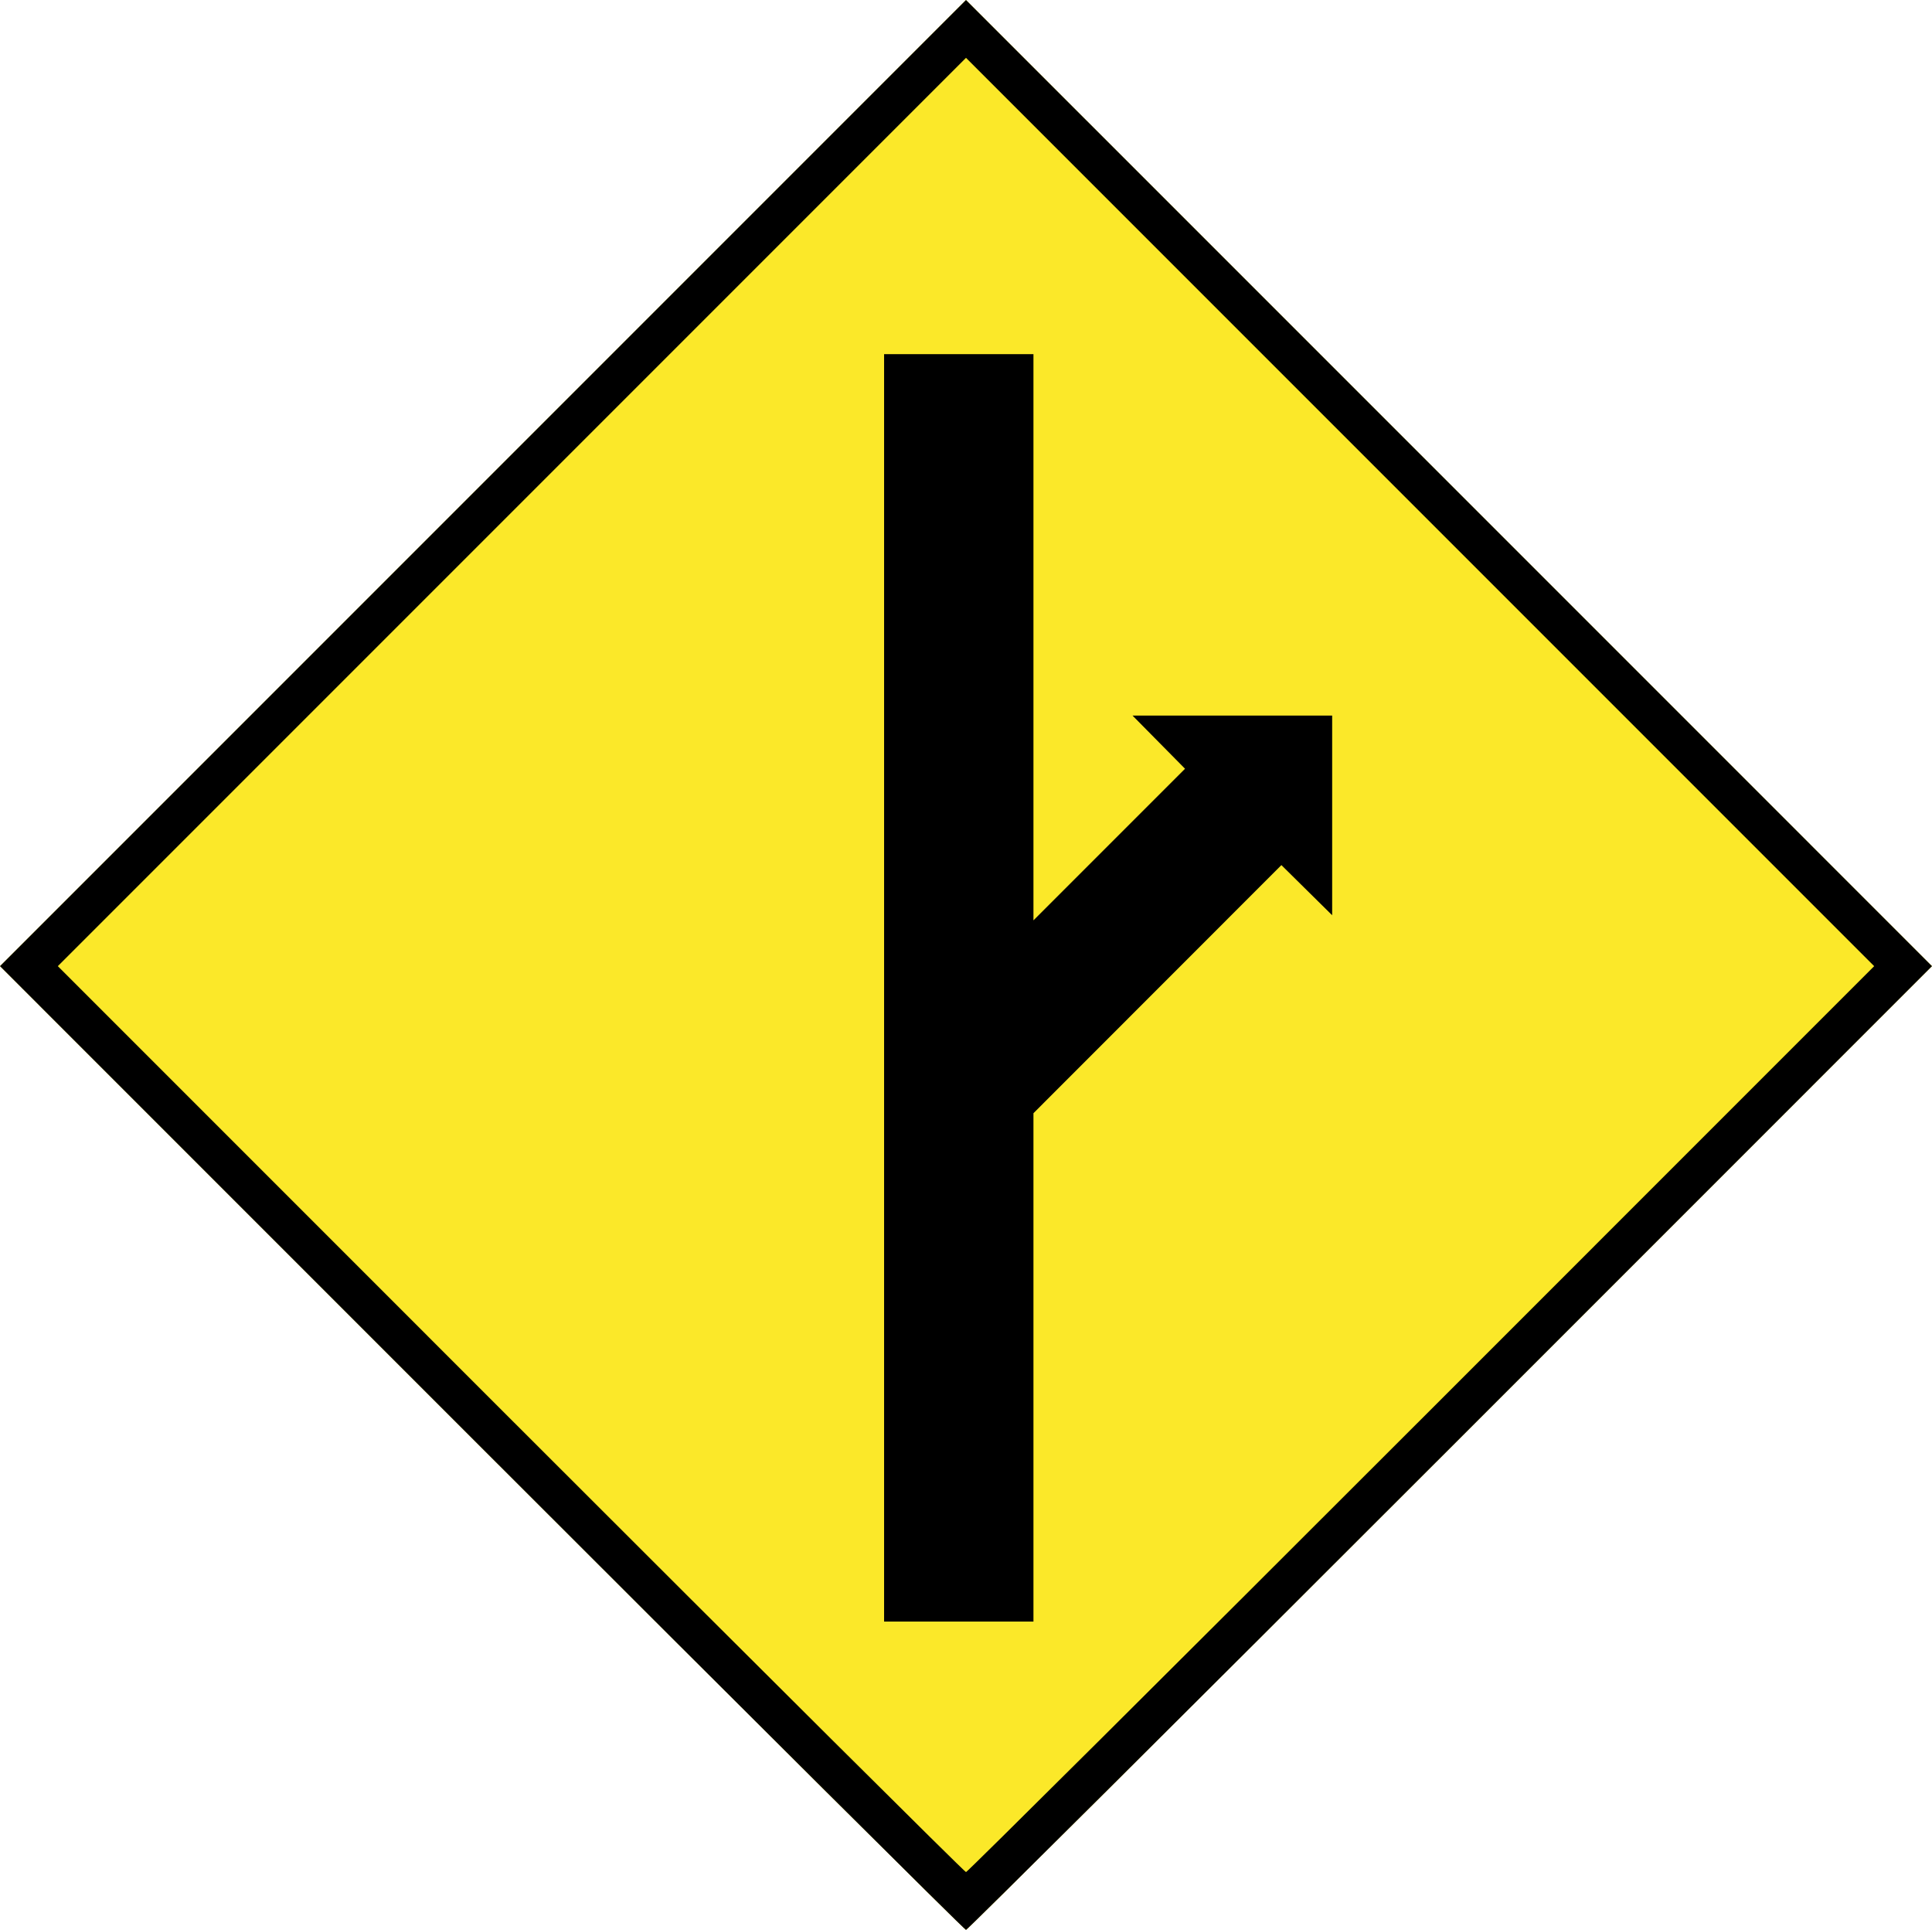
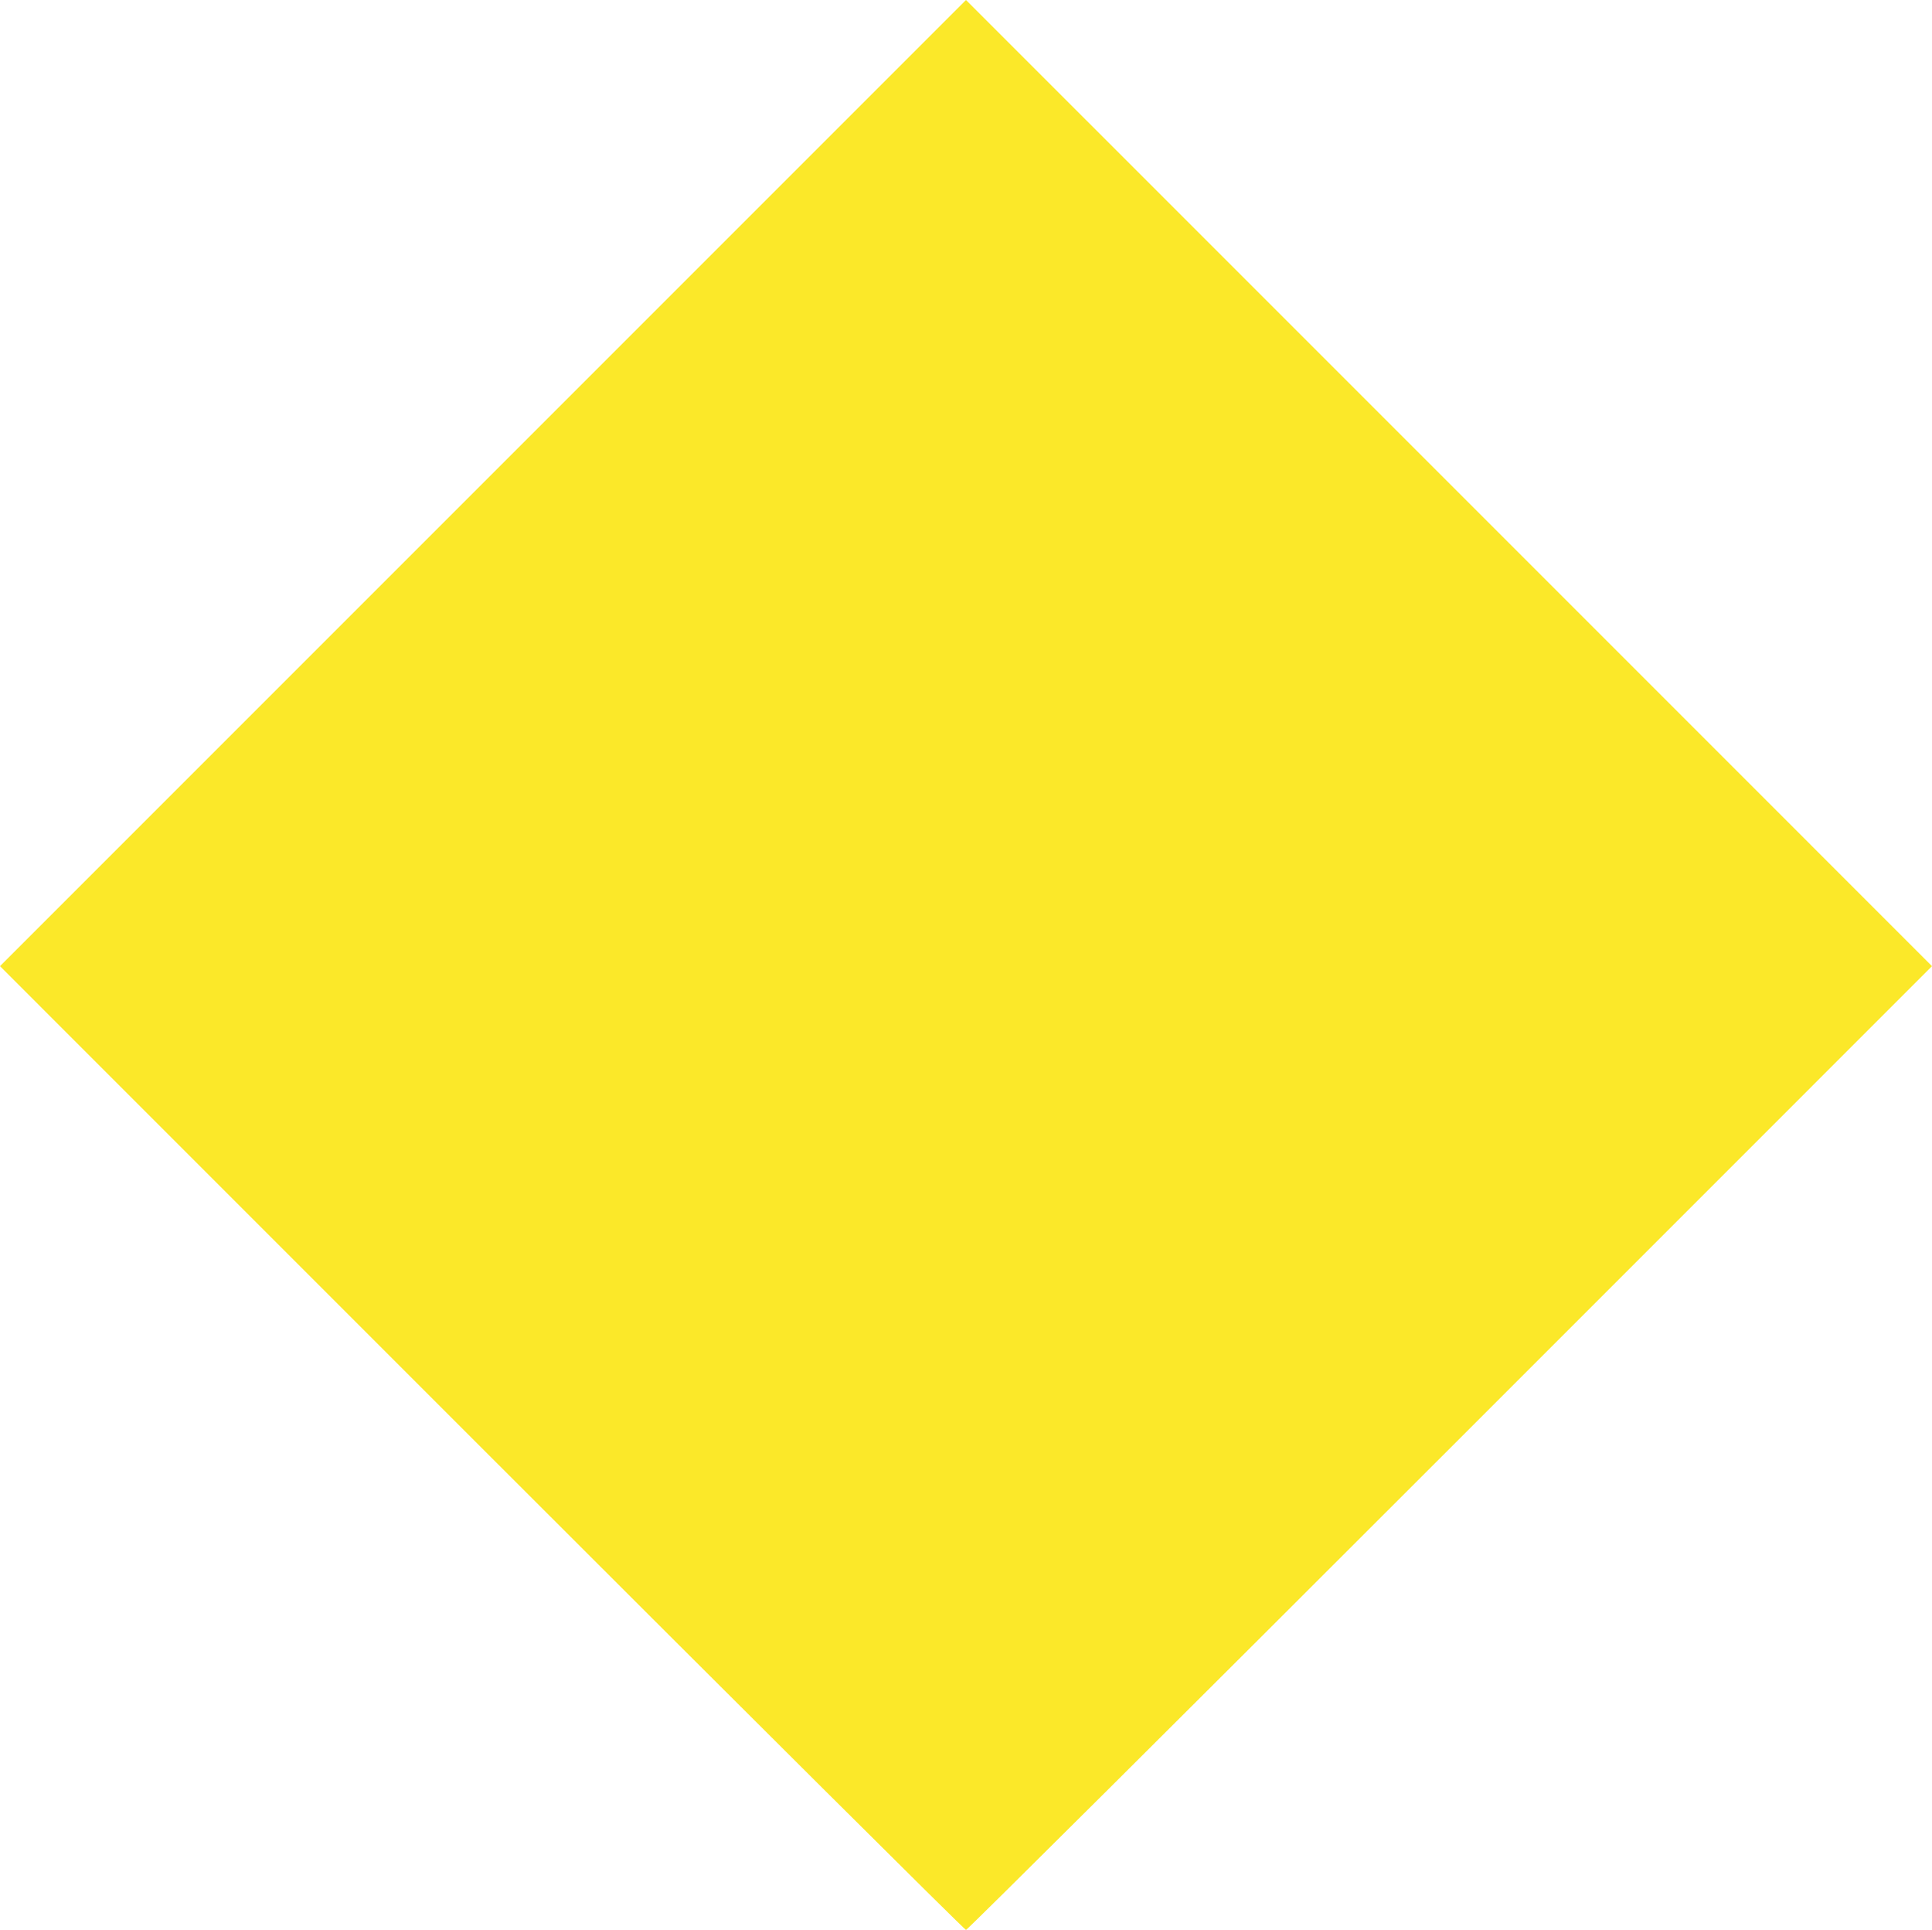
<svg xmlns="http://www.w3.org/2000/svg" width="534.66" height="533.998" viewBox="0 0 501.244 500.623">
  <path d="M124.996 375.623L0 250.622 125.311 125.31 250.621 0l125.312 125.31 125.31 125.312-124.995 125c-68.748 68.751-125.28 125.001-125.626 125.001-.346 0-56.878-56.25-125.626-125z" fill="#fbe829" />
-   <path d="M124.996 375.623L0 250.622 125.311 125.31 250.621 0l125.312 125.31 125.31 125.312-124.995 125c-68.748 68.751-125.28 125.001-125.626 125.001-.346 0-56.878-56.25-125.626-125zm243.752-7.5l117.496-117.501L368.433 132.81 250.622 15l-117.81 117.81L15 250.62l117.496 117.502c64.623 64.625 117.78 117.5 118.126 117.5.346 0 53.503-52.875 118.126-117.5zM229.372 256.248V91.873h38.75V238.74l19.663-19.664 19.664-19.664-6.808-6.894-6.809-6.894h51.79v51.79l-6.587-6.505-6.586-6.504-32.164 32.18-32.163 32.182v131.857h-38.75z" />
</svg>